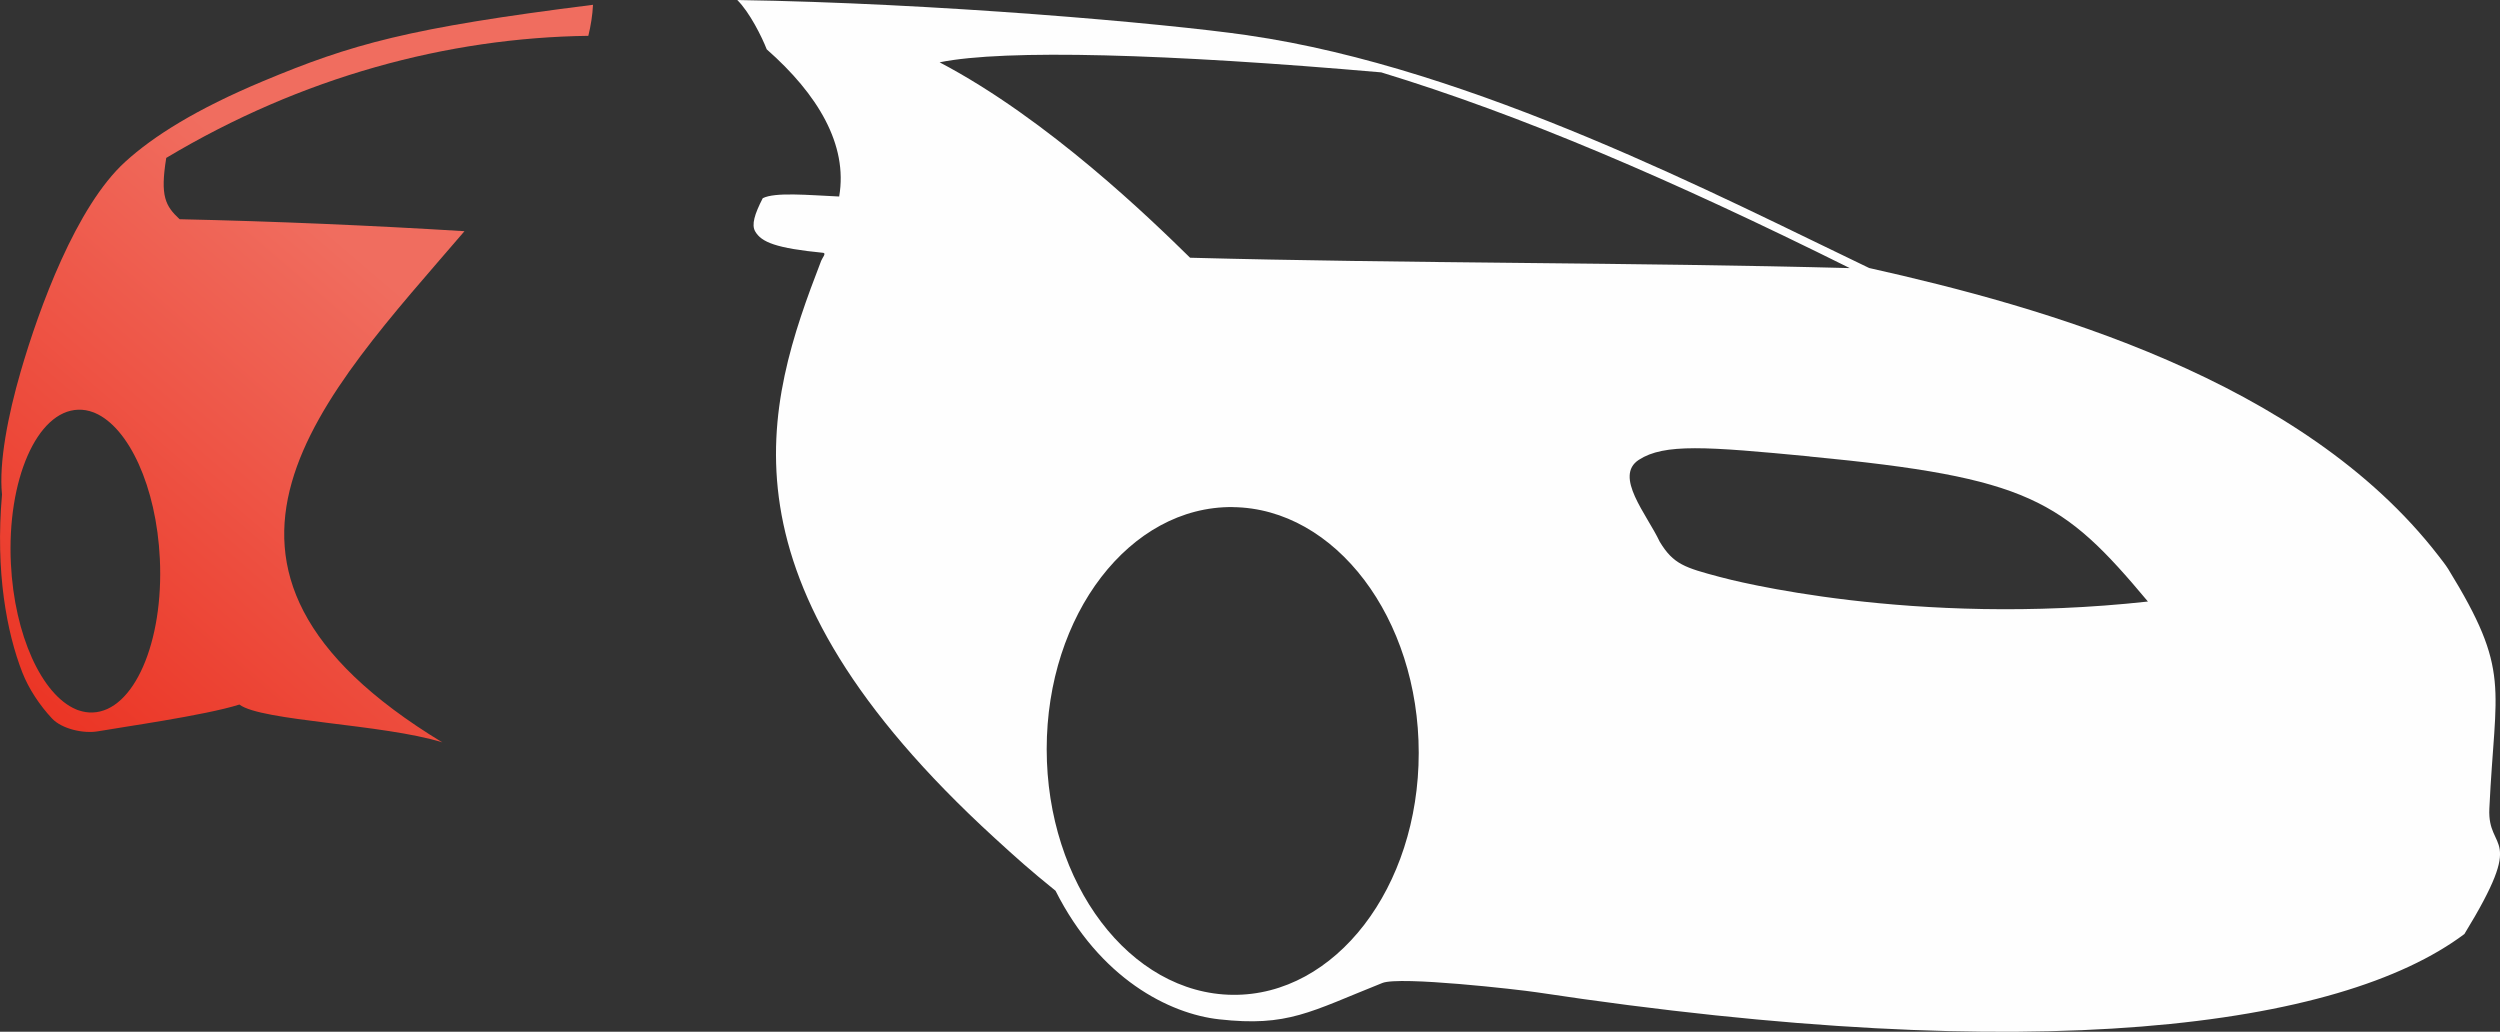
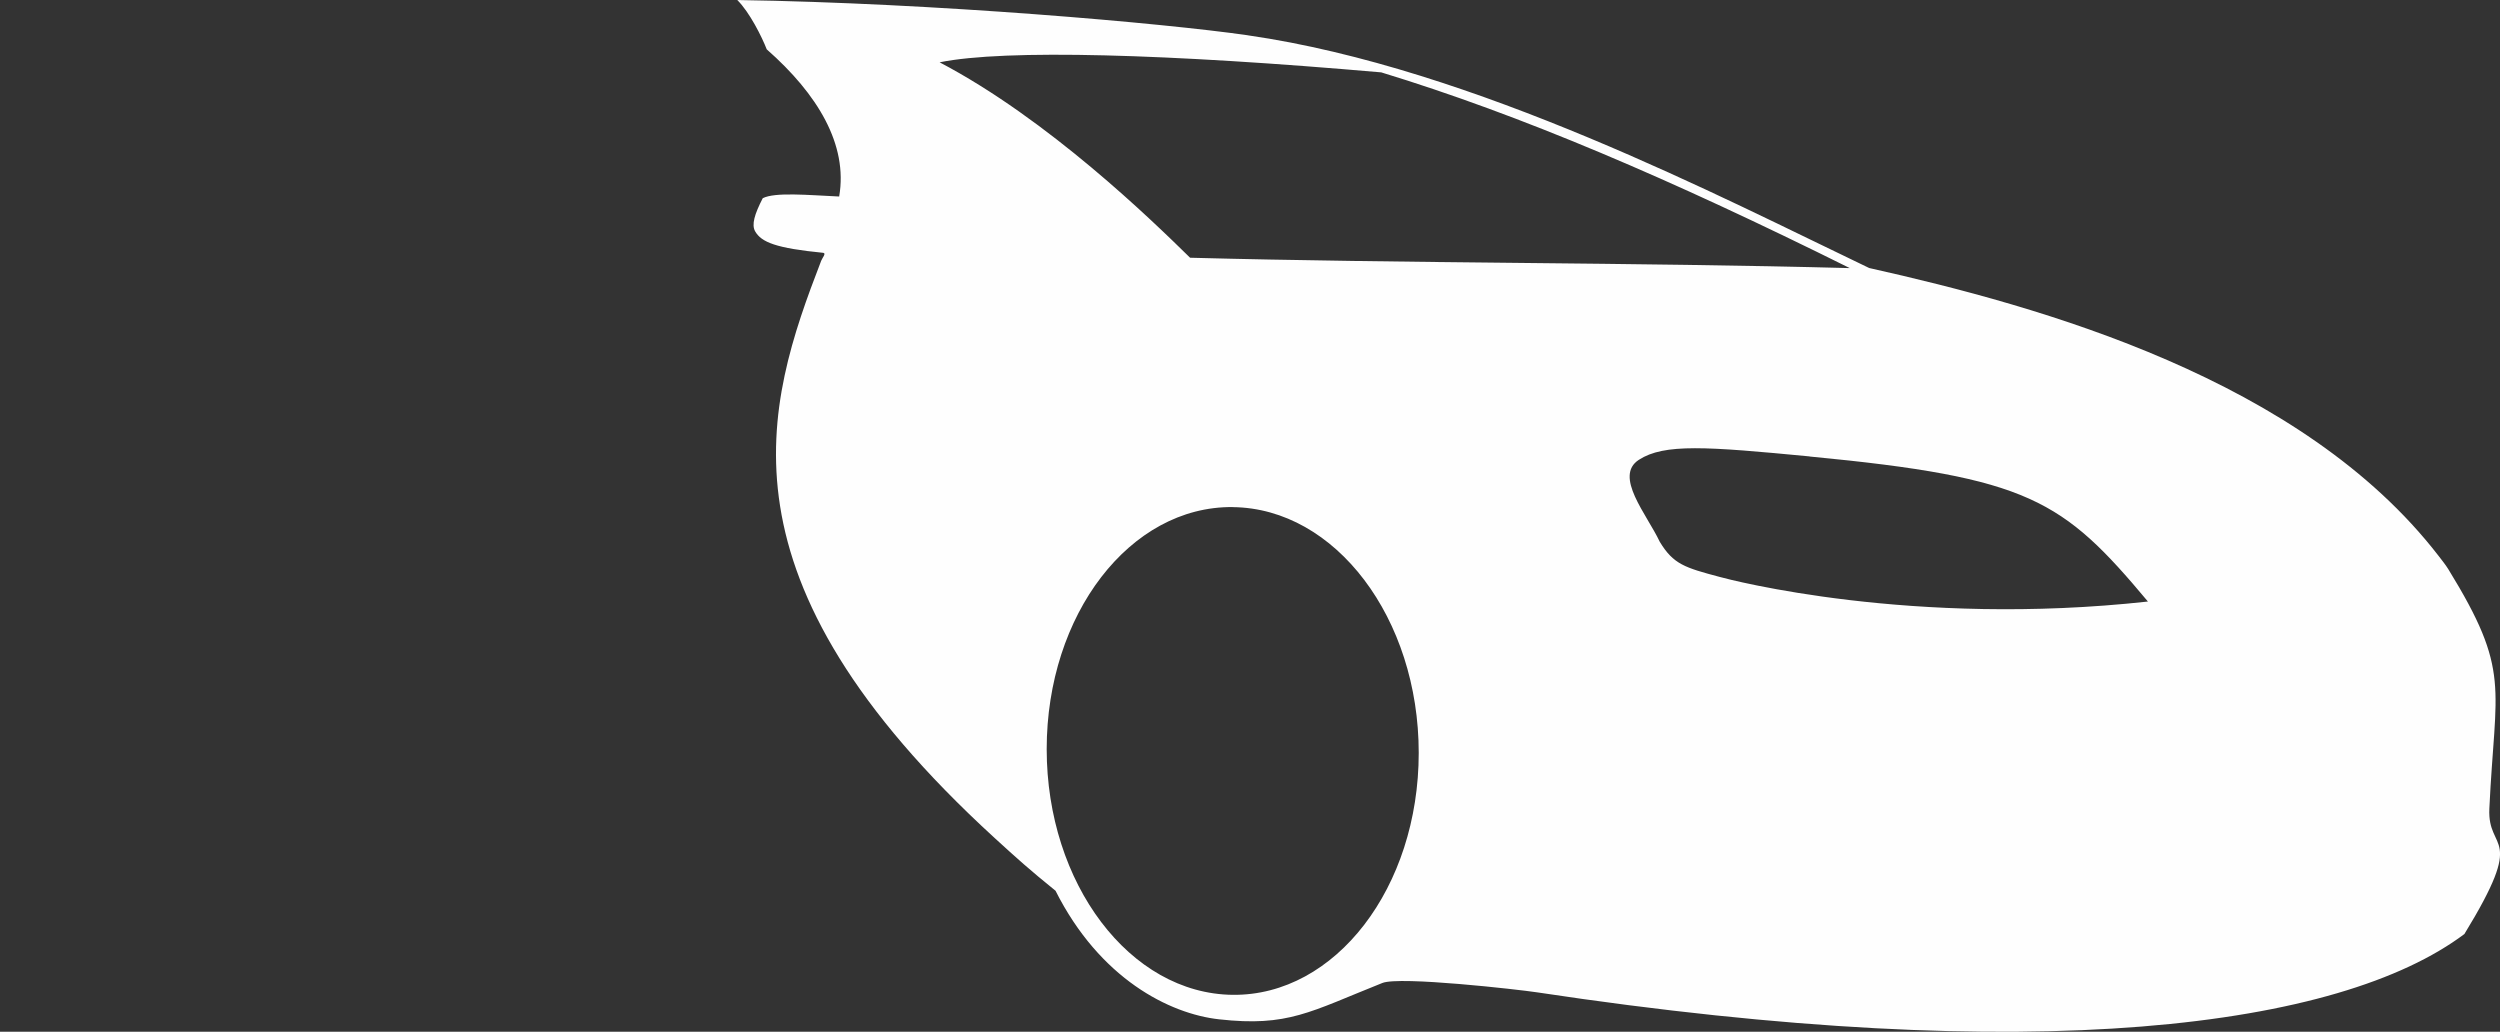
<svg xmlns="http://www.w3.org/2000/svg" xml:space="preserve" width="23.273mm" height="9.605mm" style="shape-rendering:geometricPrecision; text-rendering:geometricPrecision; image-rendering:optimizeQuality; fill-rule:evenodd; clip-rule:evenodd" viewBox="0 0 534.9 220.75">
  <rect x="0" y="0" width="534.9" height="220.75" fill="#333333" stroke="none" />
  <defs>
    <style type="text/css">  .fil1 {fill:#FEFEFE} .fil0 {fill:url(#id0)}  </style>
    <linearGradient id="id0" gradientUnits="userSpaceOnUse" x1="68.9" y1="47.89" x2="-7.89" y2="137.51">
      <stop offset="0" style="stop-opacity:1; stop-color:#F06D5F" />
      <stop offset="1" style="stop-opacity:1; stop-color:#EB3525" />
    </linearGradient>
  </defs>
  <g id="Слой_x0020_1">
-     <path class="fil0" d="M94.63 158.83c-12.55,-3.92 -38.72,-4.53 -43.41,-8.09 -7.31,2.33 -25.75,4.91 -30.22,5.72 -3.15,0.56 -7.79,-0.51 -9.88,-2.75 -2.59,-2.76 -4.98,-6.33 -6.36,-9.88 -3.29,-8.46 -5.78,-21.41 -4.33,-38.03 -0.7,-6.81 1.29,-17 4.02,-26.39 3.92,-13.48 11.85,-35.27 22.37,-44.82 6.02,-5.47 15.16,-11.24 29.42,-17.21 19.01,-7.95 31.07,-11.39 70.64,-16.36 -0.11,2.21 -0.46,4.42 -1,6.64 -30.13,0.4 -61.34,8.78 -90.31,26.12 -1.33,8.22 -0.19,10.27 2.86,13.12 20.52,0.45 40.85,1.33 60.95,2.56 -30.22,35.27 -66.77,71.7 -4.73,109.38l-0 -0.01zm-74.66 -70.62l0.34 0.14c7.25,3.09 13.15,15.79 13.89,31.17 0.87,17.89 -5.58,32.64 -14.4,32.92 -0.97,0.03 -1.91,-0.11 -2.85,-0.42l-0.34 -0.11 -0.05 -0.02 -0.34 -0.14c-7.24,-3.09 -13.14,-15.8 -13.89,-31.17 -0.87,-17.89 5.58,-32.64 14.4,-32.92 1.1,-0.04 2.19,0.15 3.25,0.56l-0.01 0z" />
    <path class="fil1" d="M266.97 7.55c48.53,6.99 101.79,34.9 132.96,49.79 36.95,8.27 92.61,23.76 121.81,61.57 0.64,0.83 1.51,1.92 2.07,2.82 13.53,22 10.05,24.86 8.81,51.28 -0.45,9.58 8.14,4.81 -5.34,26.83 -26.67,20 -91.42,28.64 -198.45,12.47 -3.96,-0.6 -29.32,-3.48 -33.05,-2 -15.53,6.19 -20.19,9.42 -34.93,7.78 -10.67,-1.18 -25.55,-8.71 -35.01,-27.51 -5.65,-4.57 -8.28,-6.95 -13.02,-11.28 -60.95,-55.76 -49.11,-92.41 -37.12,-123.51 0.24,-0.63 1.12,-1.58 0.46,-1.7 -10.09,-0.99 -13.26,-2.26 -14.59,-4.6 -0.8,-1.41 -0.14,-3.66 1.63,-7.09 2.64,-1.34 9.73,-0.66 16.35,-0.36 1.91,-11.09 -4.59,-21.89 -15.5,-31.49 -1.04,-2.67 -3.67,-7.95 -6.3,-10.55 42.42,0.65 91.2,4.95 109.22,7.54l0.01 0.01zm120.22 90.12c46.98,4.5 54.13,9.22 72.38,31.03 -50.39,5.54 -89.28,-4.61 -91.64,-5.27 -7.44,-1.98 -9.9,-2.7 -12.81,-7.52 -2.78,-5.89 -9.87,-14.04 -4.46,-17.54 5.43,-3.51 14.37,-2.84 36.54,-0.72l-0.01 0.01zm-186.15 -84.34c14.02,-2.85 48.83,-1.83 94.49,2.15 29.9,9.12 61.96,22.85 100.25,41.88 -45.79,-1.22 -95.36,-1 -141.15,-2.22 -8.12,-7.97 -30.31,-29.59 -53.59,-41.81zm62.71 95.17c21.98,0.23 39.8,23.77 39.8,52.58 0,28.81 -17.82,52 -39.8,51.77 -21.97,-0.23 -39.8,-23.77 -39.8,-52.58 0,-28.81 17.82,-52 39.8,-51.78l0 0.01z" />
  </g>
</svg>